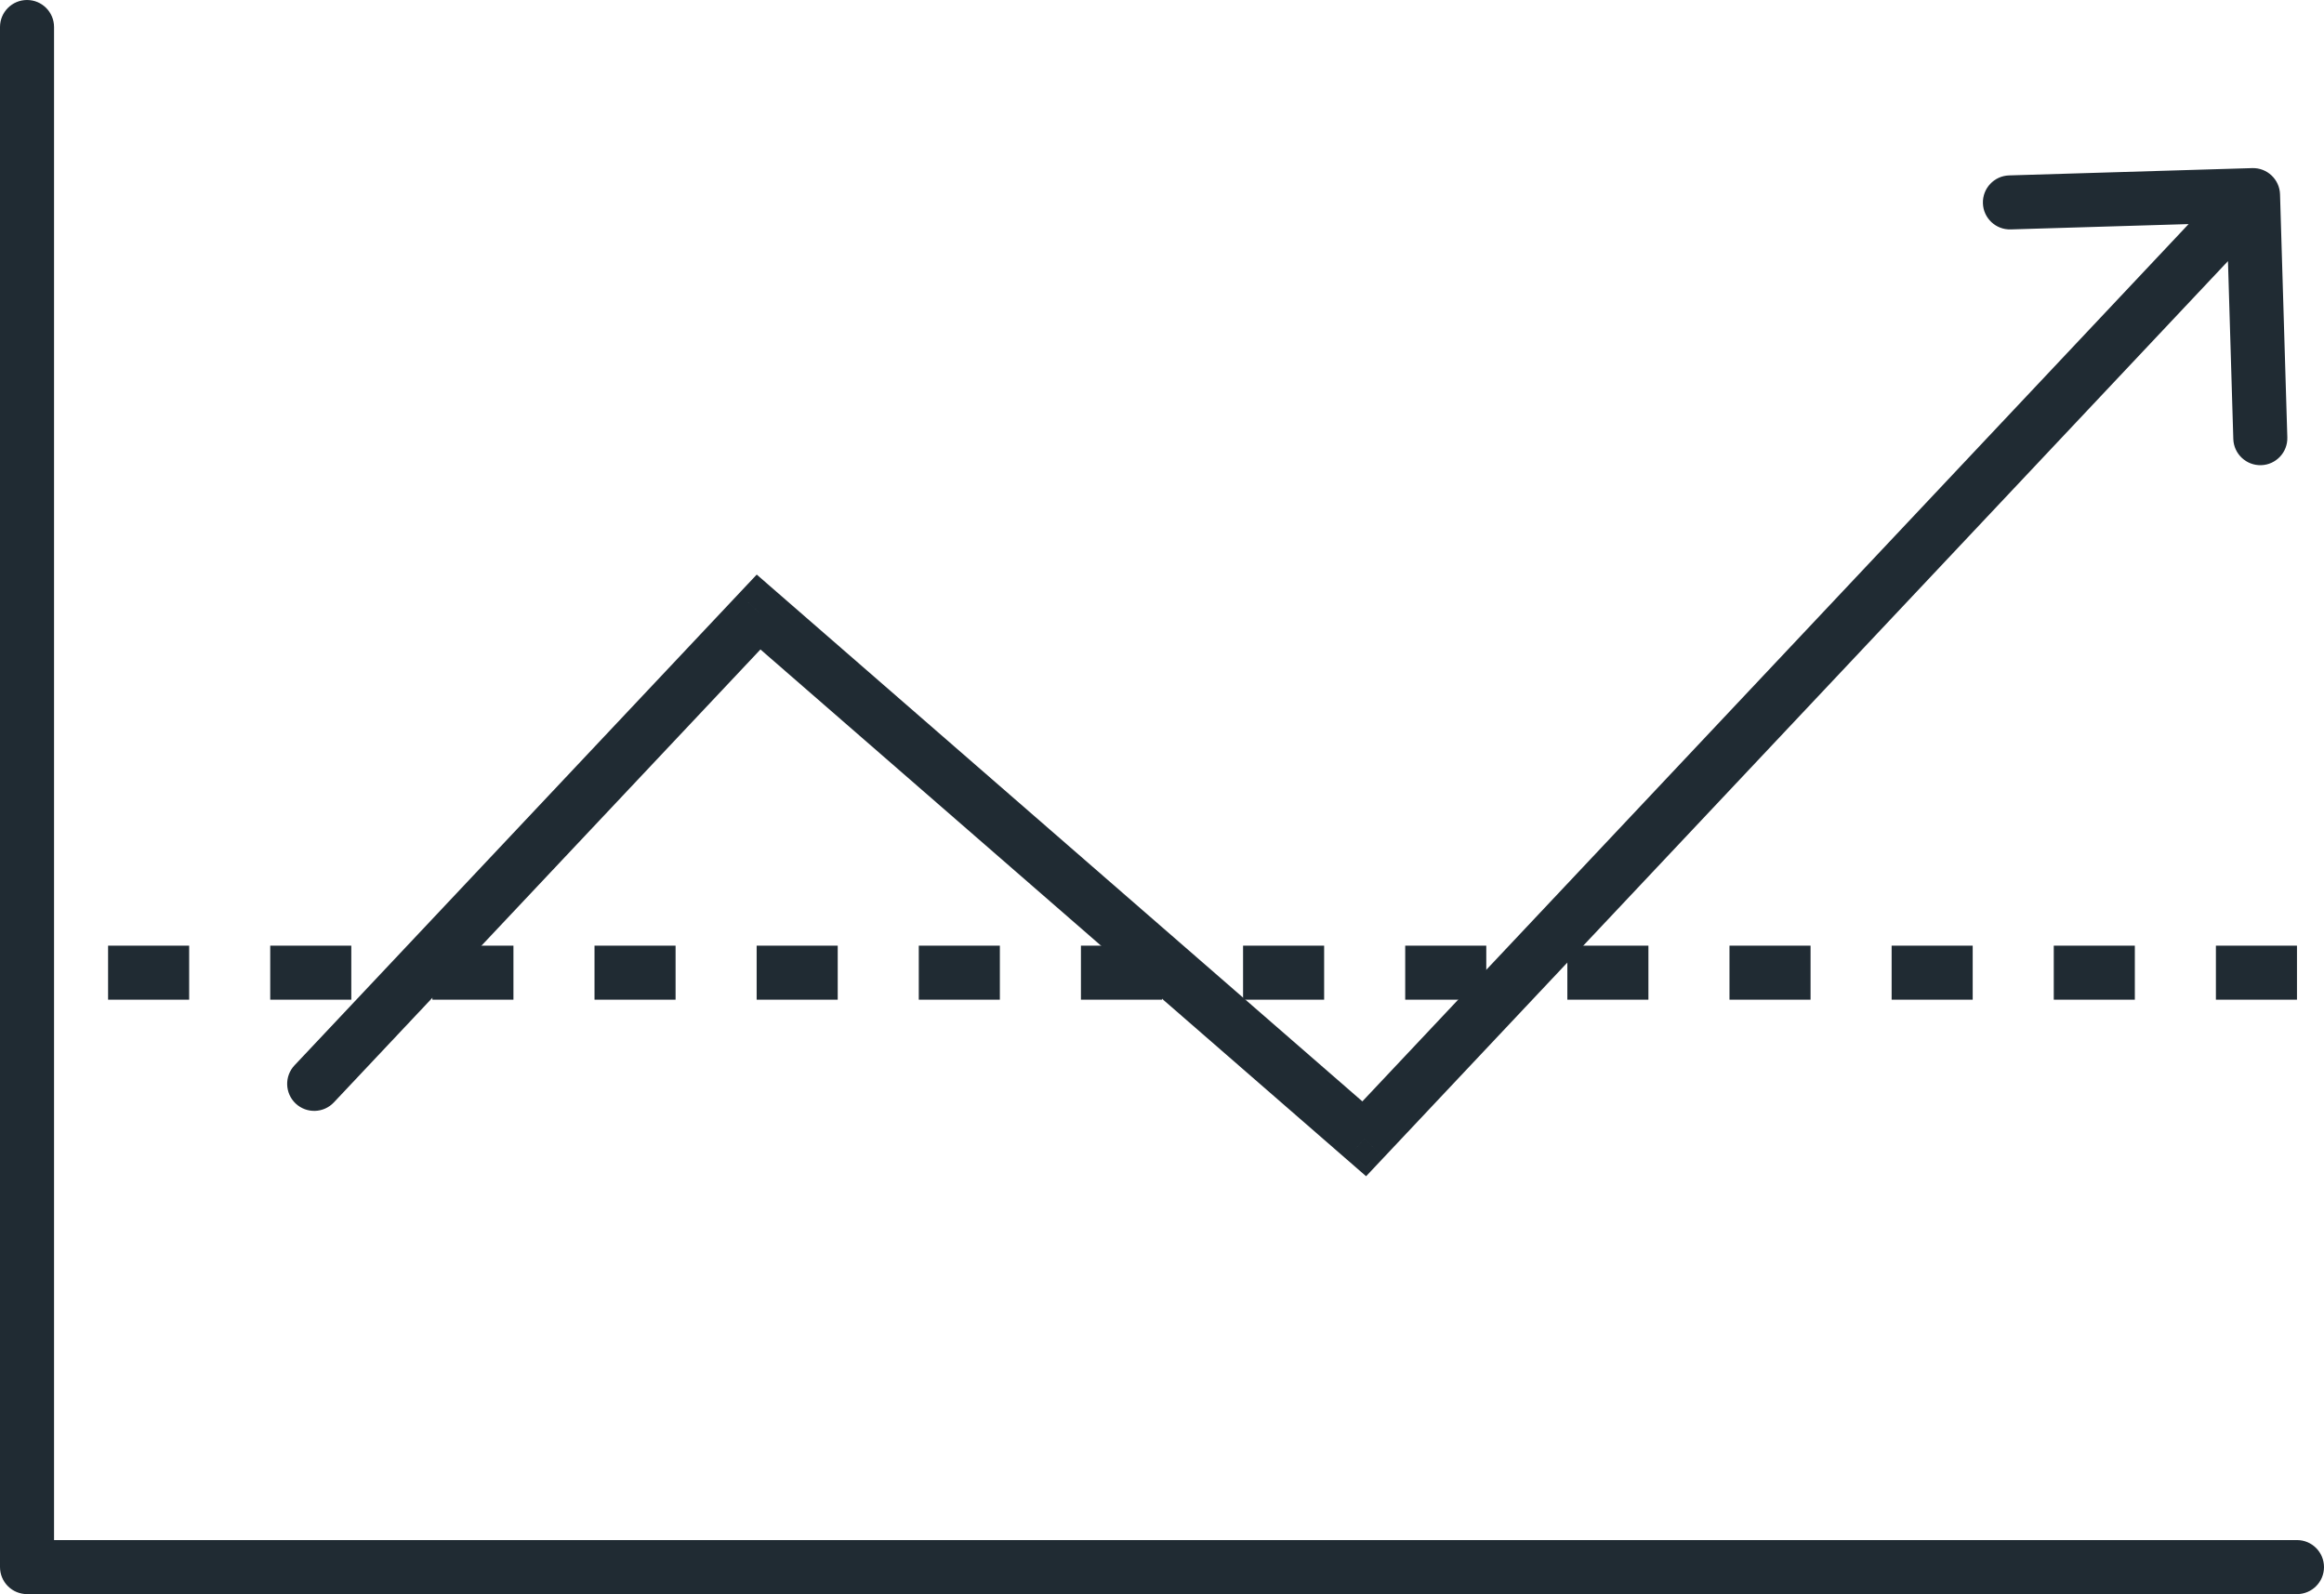
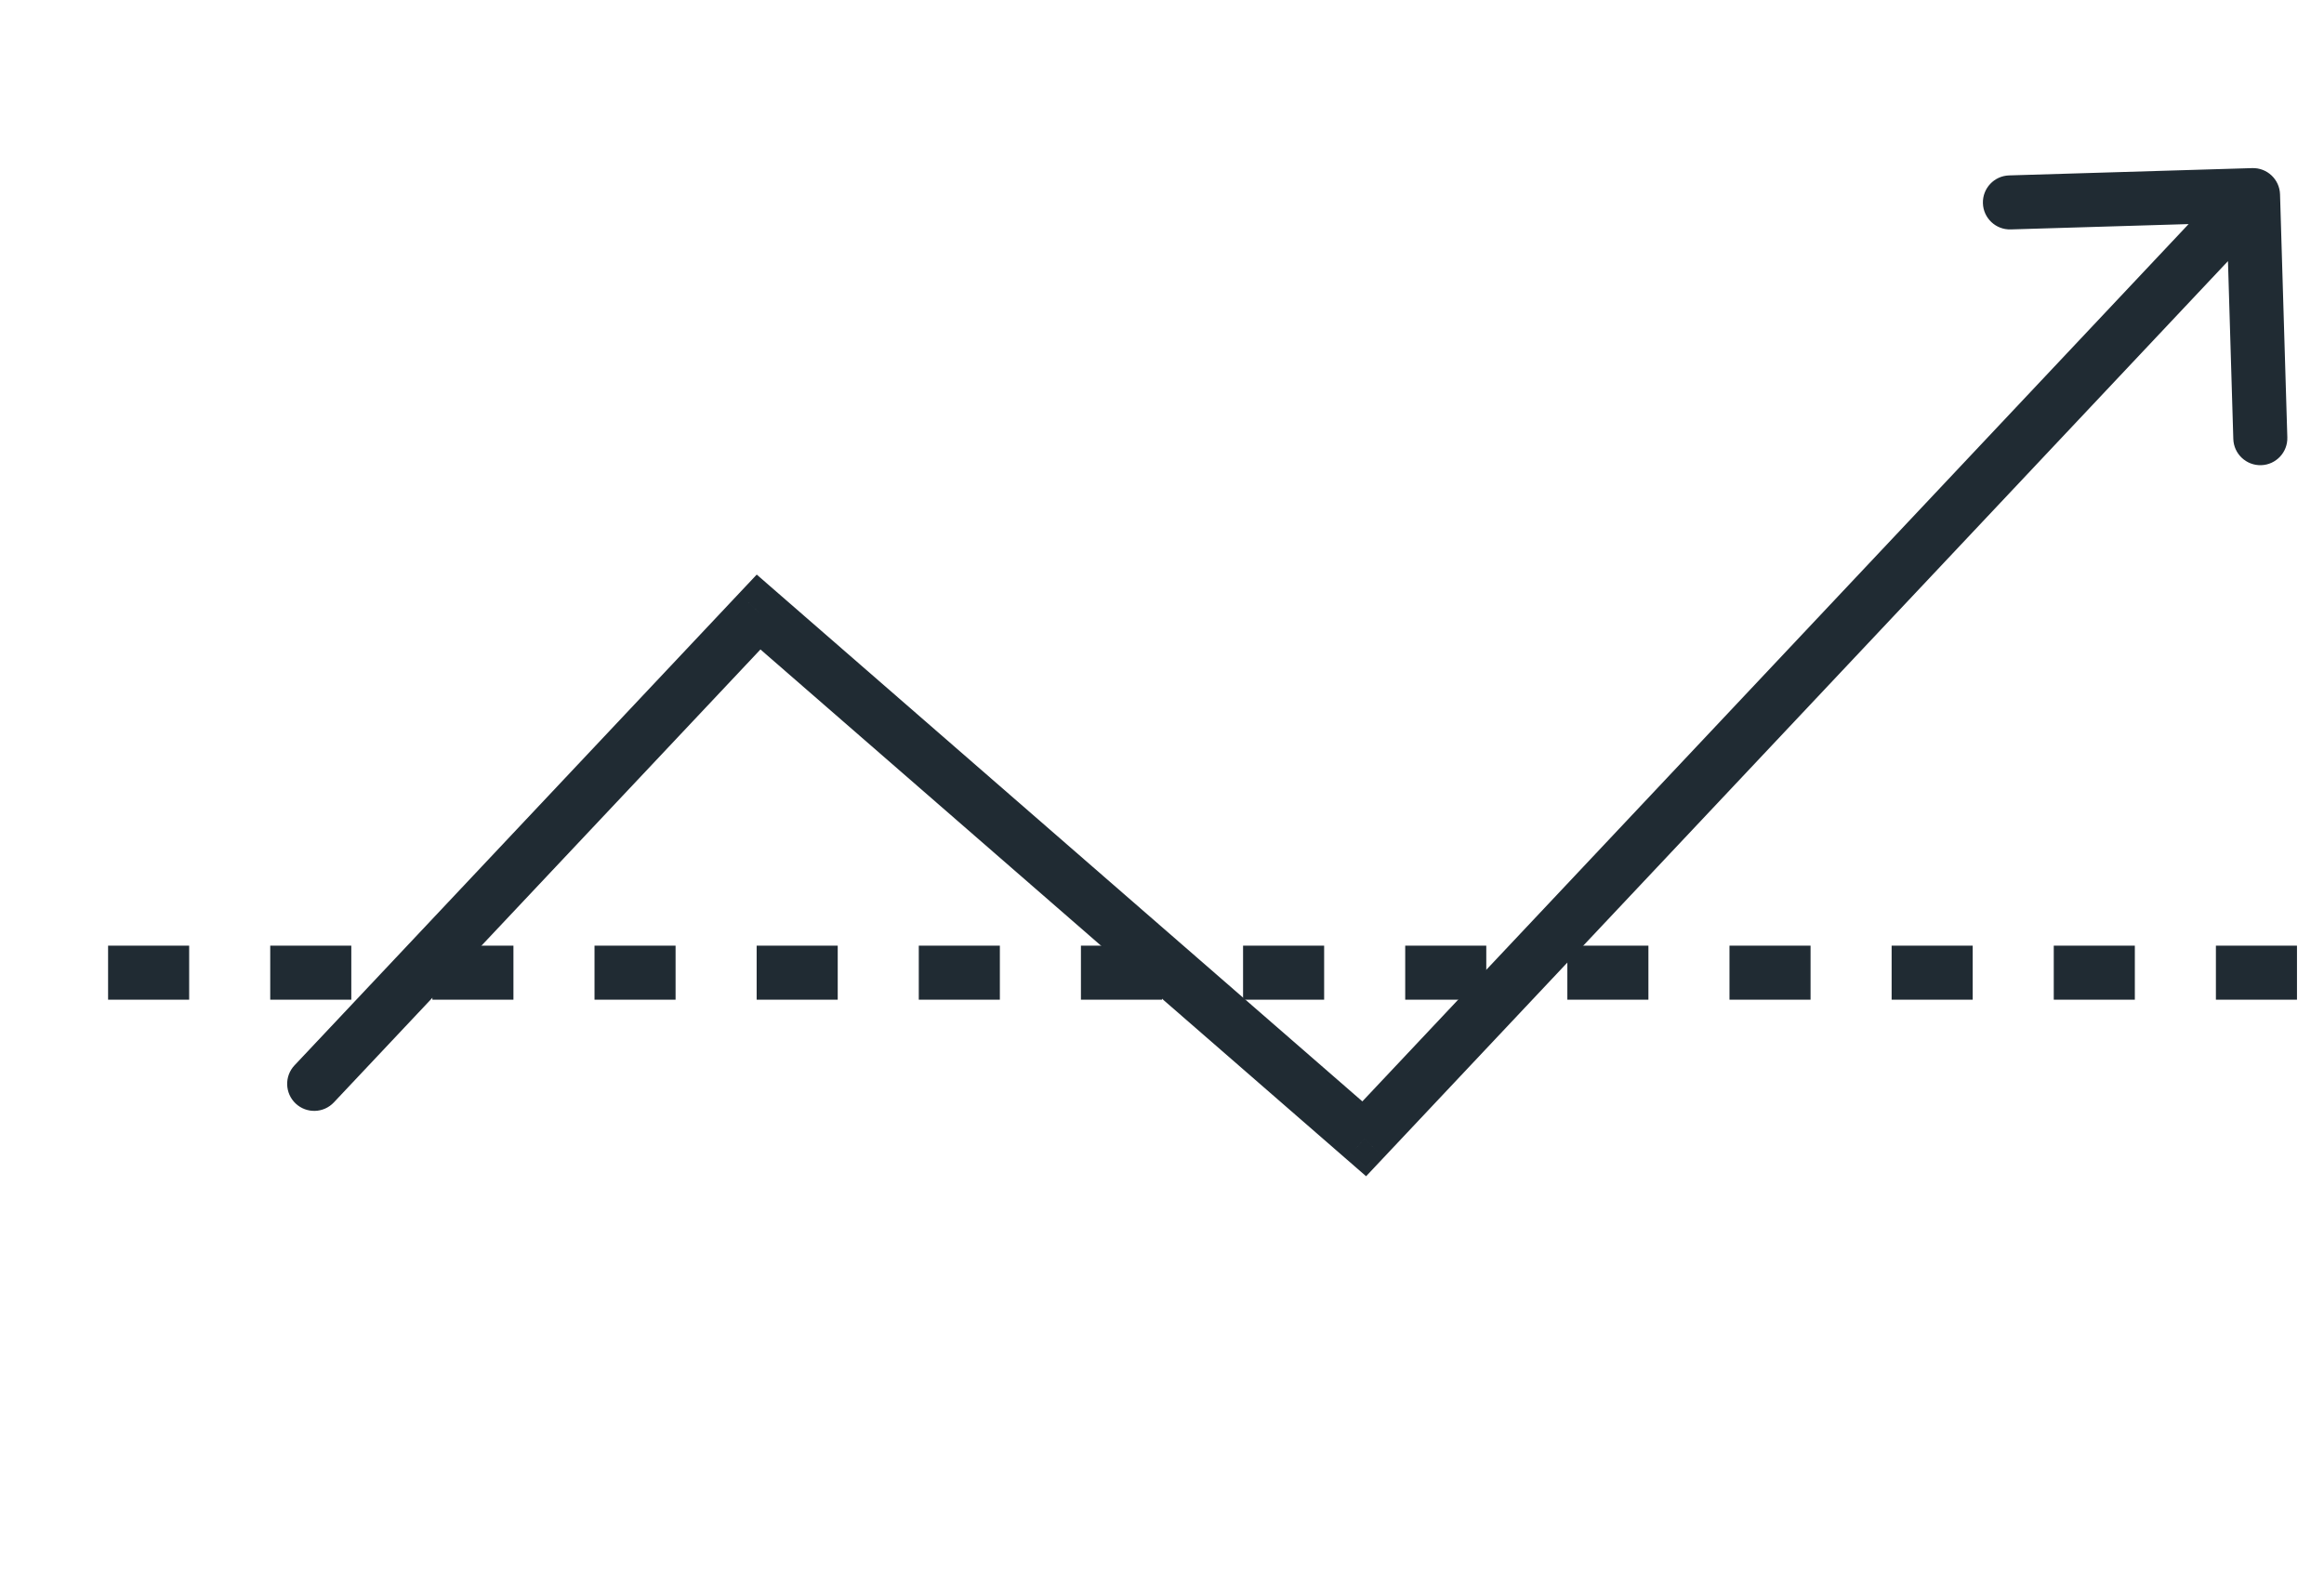
<svg xmlns="http://www.w3.org/2000/svg" width="86" height="59" viewBox="0 0 86 59" fill="none">
  <path d="M83.343 6.222C83.895 6.205 84.356 6.639 84.373 7.191L84.643 16.187C84.66 16.739 84.226 17.2 83.674 17.217C83.122 17.233 82.661 16.799 82.644 16.247L82.404 8.251L74.407 8.491C73.855 8.508 73.394 8.074 73.378 7.522C73.361 6.97 73.795 6.509 74.347 6.492L83.343 6.222ZM12.355 40.801C11.976 41.203 11.344 41.222 10.941 40.843C10.539 40.464 10.52 39.831 10.899 39.429L12.355 40.801ZM50.484 42.149L51.212 42.834L50.553 43.534L49.827 42.903L50.484 42.149ZM28.072 22.651L27.344 21.966L28.003 21.266L28.728 21.897L28.072 22.651ZM84.101 7.907L51.212 42.834L49.756 41.463L82.645 6.536L84.101 7.907ZM49.827 42.903L27.415 23.406L28.728 21.897L51.14 41.395L49.827 42.903ZM28.8 23.337L20.577 32.069L19.121 30.698L27.344 21.966L28.8 23.337ZM20.577 32.069L12.355 40.801L10.899 39.429L19.121 30.698L20.577 32.069Z" fill="#202B33" />
  <path d="M85 36H2" stroke="#202B33" stroke-width="2" stroke-dasharray="3 3" />
-   <path d="M2 1C2 0.448 1.552 2.415e-08 1 0C0.448 -2.414e-08 2.51569e-06 0.448 2.49155e-06 1H2ZM85 59C85.552 59 86 58.552 86 58C86 57.448 85.552 57 85 57V59ZM1 58H0C-1.159e-08 58.265 0.105 58.52 0.293 58.707C0.48 58.895 0.735 59 1 59V58ZM1 58C1 59 1 59 1 59C1 59 1.001 59 1.002 59C1.005 59 1.005 59 1.009 59C1.015 59 1.023 59 1.035 59C1.059 59 1.093 59 1.14 59C1.232 59 1.37 59 1.551 59C1.914 59 2.45 59 3.145 59C4.536 59 6.562 59 9.105 59C14.191 59 21.344 59 29.613 59C46.15 59 67.15 59 85 59V57C67.15 57 46.15 57 29.613 57C21.344 57 14.191 57 9.105 57C6.562 57 4.535 57 3.145 57C2.45 57 1.914 57 1.551 57C1.37 57 1.232 57 1.14 57C1.093 57 1.059 57 1.035 57C1.023 57 1.015 57 1.009 57C1.007 57 1.002 57 1.002 57C1.001 57 1.001 57 1.001 57C1 57 1 57 1 58ZM2.49155e-06 1L1.24577e-06 29.5H2V1H2.49155e-06ZM1.24577e-06 29.5L0 58H2V29.5H1.24577e-06Z" fill="#202B33" />
</svg>